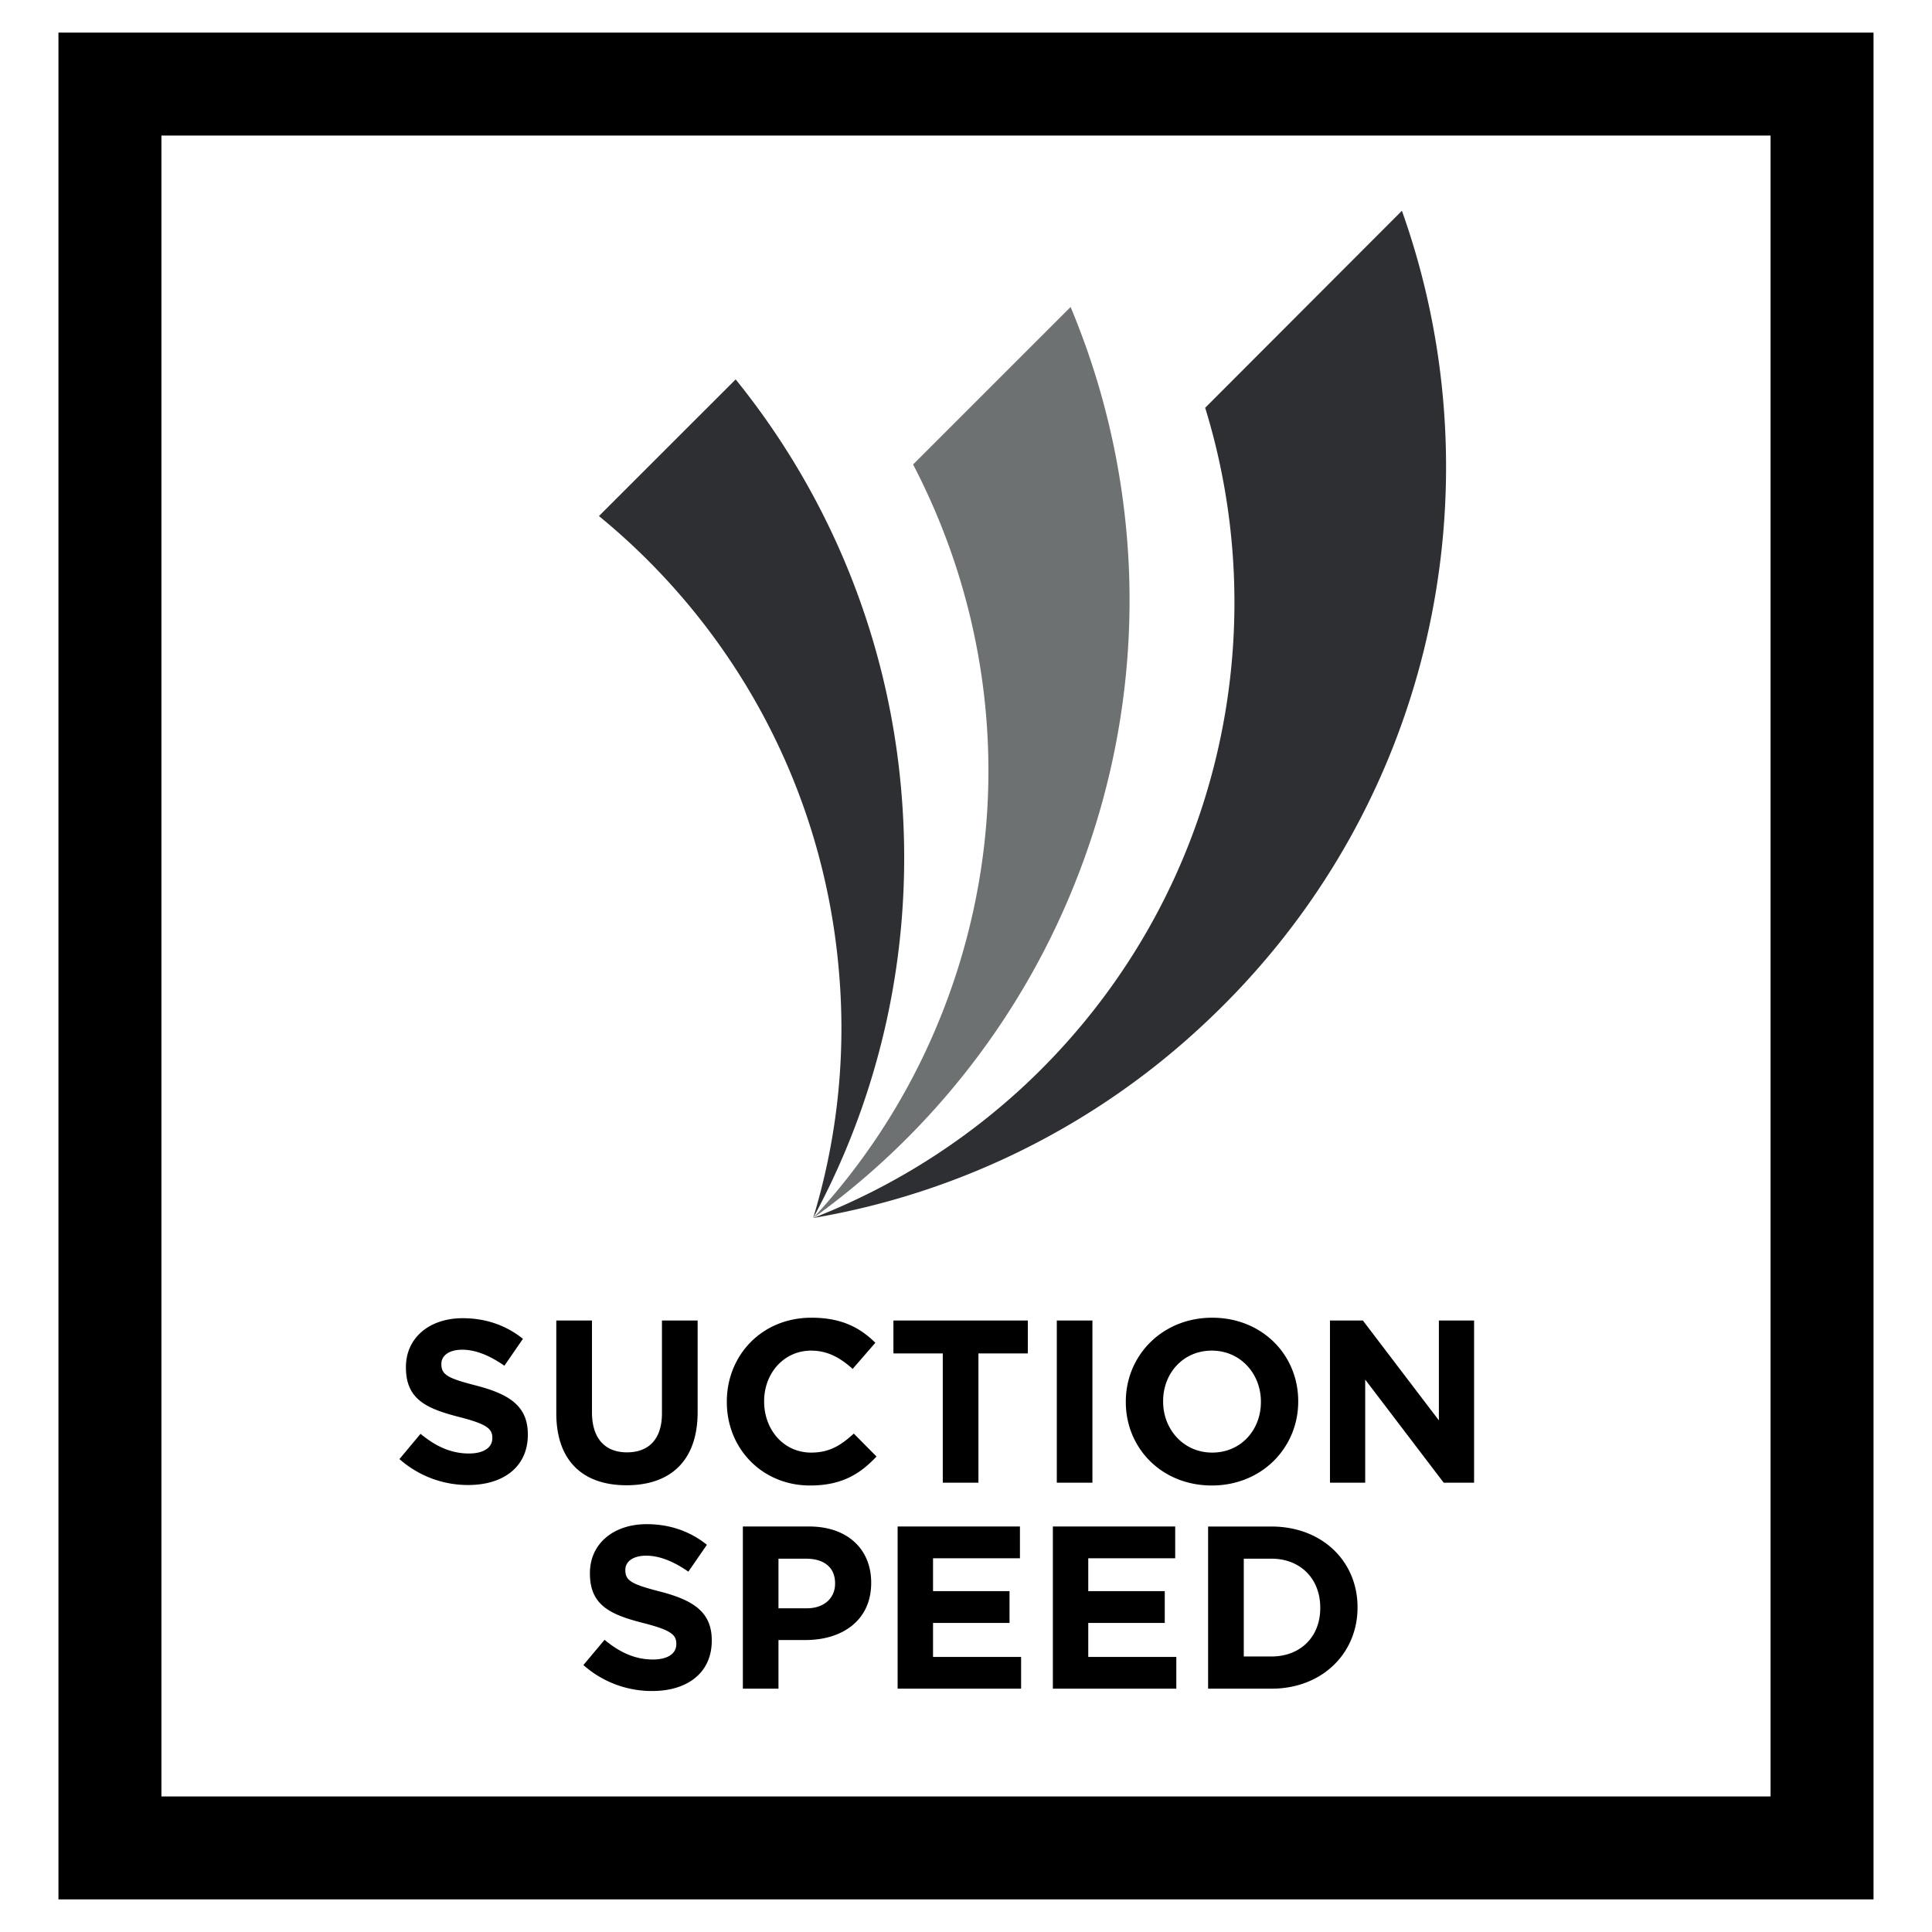
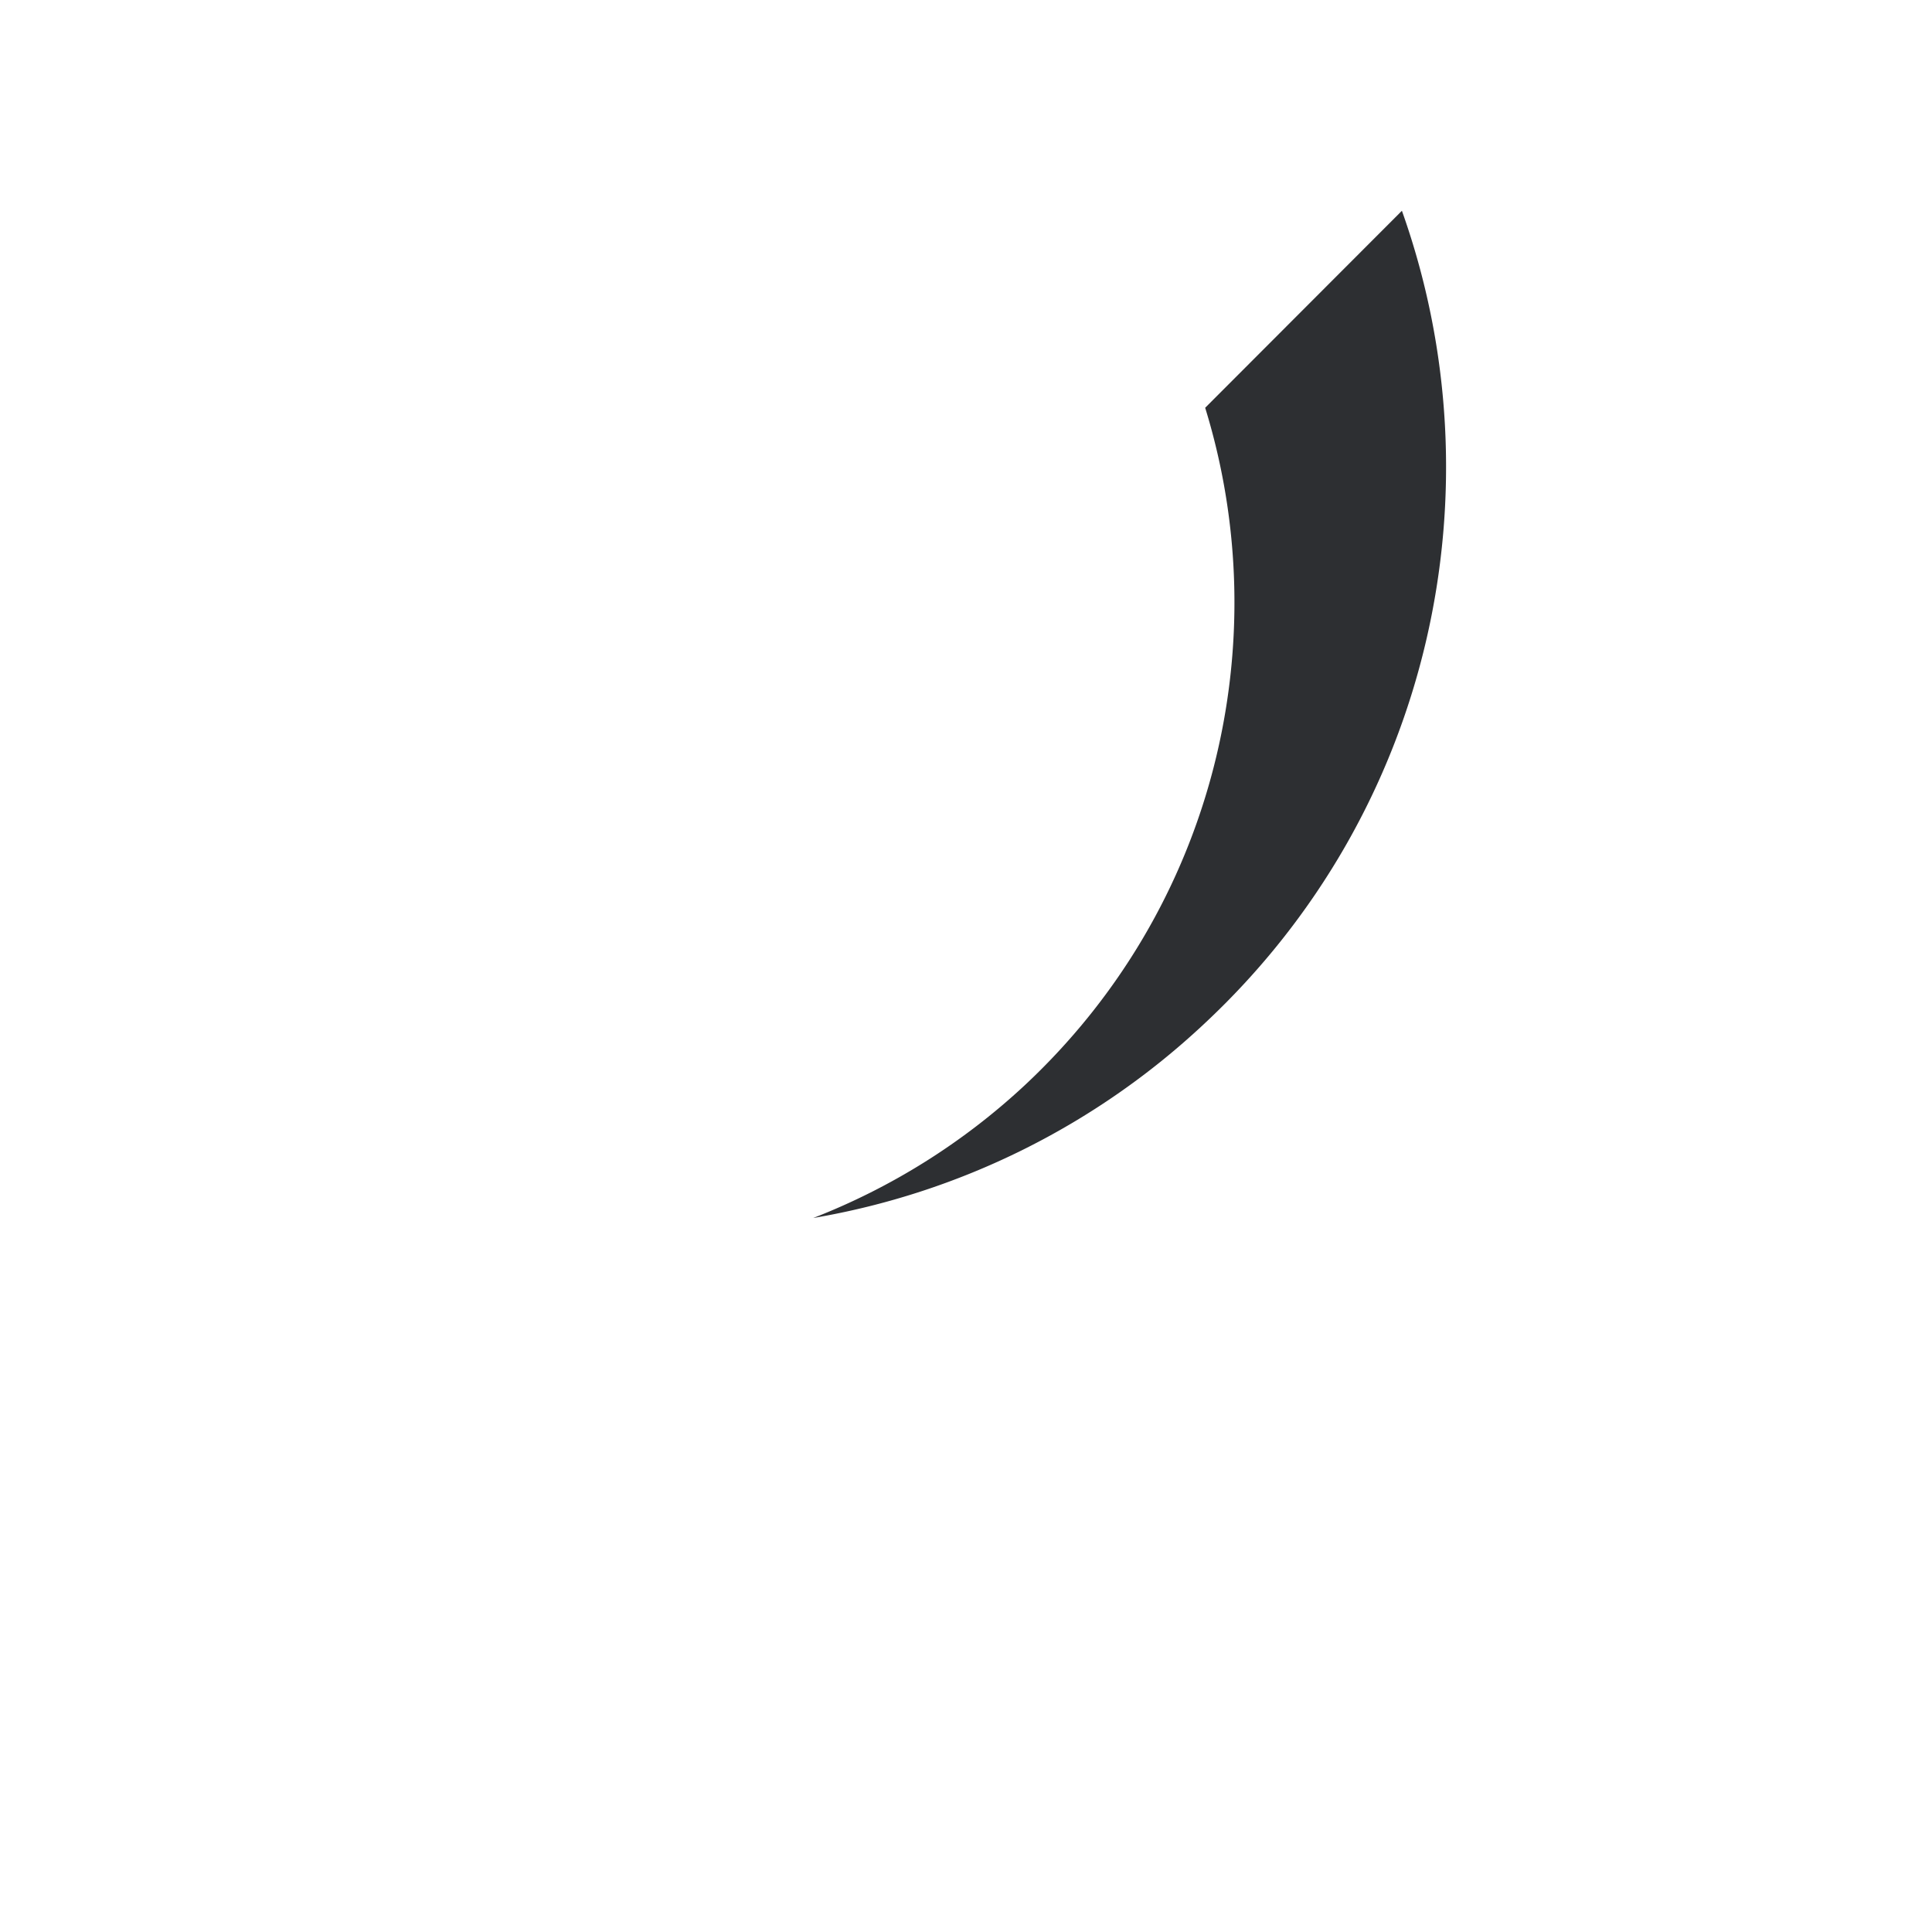
<svg xmlns="http://www.w3.org/2000/svg" width="64" height="64" fill="none">
-   <path d="M1.936 62.92h60.127V1.08H1.936v61.84Zm3.41-58.429h53.306V59.51H5.347V4.49Z" fill="#000" />
-   <path d="m13.232 48.334.699-.837c.483.399.99.652 1.603.652.484 0 .775-.192.775-.507v-.015c0-.298-.183-.452-1.081-.683-1.082-.277-1.781-.575-1.781-1.642v-.016c0-.974.783-1.619 1.88-1.619.783 0 1.45.246 1.996.683l-.614.891c-.476-.33-.943-.53-1.397-.53-.453 0-.691.207-.691.468v.015c0 .353.231.468 1.159.706 1.09.284 1.705.676 1.705 1.612v.016c0 1.067-.815 1.665-1.973 1.665a3.419 3.419 0 0 1-2.28-.86Zm5.196-1.52v-3.07h1.182v3.039c0 .875.438 1.328 1.159 1.328.721 0 1.159-.438 1.159-1.29v-3.078h1.182v3.033c0 1.627-.913 2.425-2.356 2.425-1.443 0-2.326-.806-2.326-2.387Zm5.649-.368v-.017c0-1.526 1.152-2.778 2.802-2.778 1.012 0 1.618.338 2.118.83l-.752.866c-.415-.375-.837-.606-1.374-.606-.906 0-1.558.753-1.558 1.673v.015c0 .922.637 1.69 1.558 1.69.614 0 .99-.246 1.412-.63l.752.76c-.552.59-1.166.96-2.202.96-1.582 0-2.756-1.22-2.756-2.764Zm7.154-1.612h-1.635v-1.09h4.452v1.09h-1.636v4.283h-1.181v-4.283Zm4.958-1.091h-1.181v5.373h1.18v-5.373Zm5.58 2.703v-.017c0-.92-.676-1.688-1.627-1.688-.952 0-1.612.753-1.612 1.673v.015c0 .922.676 1.69 1.626 1.69.953 0 1.613-.752 1.613-1.673Zm-4.475 0v-.017c0-1.526 1.204-2.778 2.862-2.778 1.659 0 2.849 1.236 2.849 2.763v.015c0 1.528-1.205 2.78-2.863 2.78s-2.848-1.236-2.848-2.764Zm6.763-2.702h1.09l2.518 3.308v-3.308h1.166v5.373h-1.006L45.224 45.7v3.416h-1.167v-5.373ZM19.326 55.157l.7-.836c.482.399.989.652 1.603.652.484 0 .775-.192.775-.506v-.016c0-.3-.184-.453-1.082-.683-1.082-.276-1.78-.576-1.78-1.642v-.016c0-.974.782-1.62 1.88-1.62.783 0 1.45.246 1.995.683l-.614.89c-.475-.33-.944-.529-1.397-.529-.453 0-.691.207-.691.468v.016c0 .353.231.468 1.16.707 1.09.283 1.703.675 1.703 1.61v.017c0 1.066-.813 1.665-1.972 1.665a3.416 3.416 0 0 1-2.28-.86Zm7.4-1.88c.59 0 .937-.353.937-.814v-.015c0-.53-.37-.814-.96-.814h-.915v1.643h.938Zm-2.119-2.71h2.196c1.28 0 2.056.76 2.056 1.858v.015c0 1.244-.967 1.888-2.171 1.888h-.9v1.612h-1.18v-5.373Zm5.127 0h4.053v1.052h-2.879v1.09h2.534v1.052h-2.534v1.127h2.917v1.052h-4.09v-5.373Zm5.143 0h4.053v1.052h-2.88v1.09h2.534v1.052H36.05v1.127h2.917v1.052h-4.09v-5.373Zm7.238 4.306c.967 0 1.62-.652 1.62-1.604v-.016c0-.951-.653-1.62-1.62-1.62h-.913v3.24h.913Zm-2.095-4.305h2.095c1.688 0 2.855 1.158 2.855 2.67v.015c0 1.512-1.167 2.687-2.855 2.687H40.02v-5.372Z" fill="#000" />
-   <path d="M24.37 12.569a25.04 25.04 0 0 1 5.487 13.64c.44 5.096-.66 9.963-2.92 14.14a21.58 21.58 0 0 0 .85-8.215c-.53-6.115-3.54-11.432-7.946-15.039l4.528-4.526Z" fill="#2D2F32" />
-   <path d="M35.465 10.17a25.15 25.15 0 0 1 .28 18.736 25.15 25.15 0 0 1-8.806 11.443 21.686 21.686 0 0 0 4.357-7.016c2.33-6.096 1.75-12.58-1.049-17.947l5.218-5.216Z" fill="#6D7171" />
  <path d="M46.44 6.982c3.278 9.204 1.03 19.877-6.567 26.95a25.076 25.076 0 0 1-12.934 6.416 21.967 21.967 0 0 0 6.996-4.387c6.337-5.915 8.378-14.698 5.988-22.453l6.517-6.526Z" fill="#2D2F32" />
</svg>